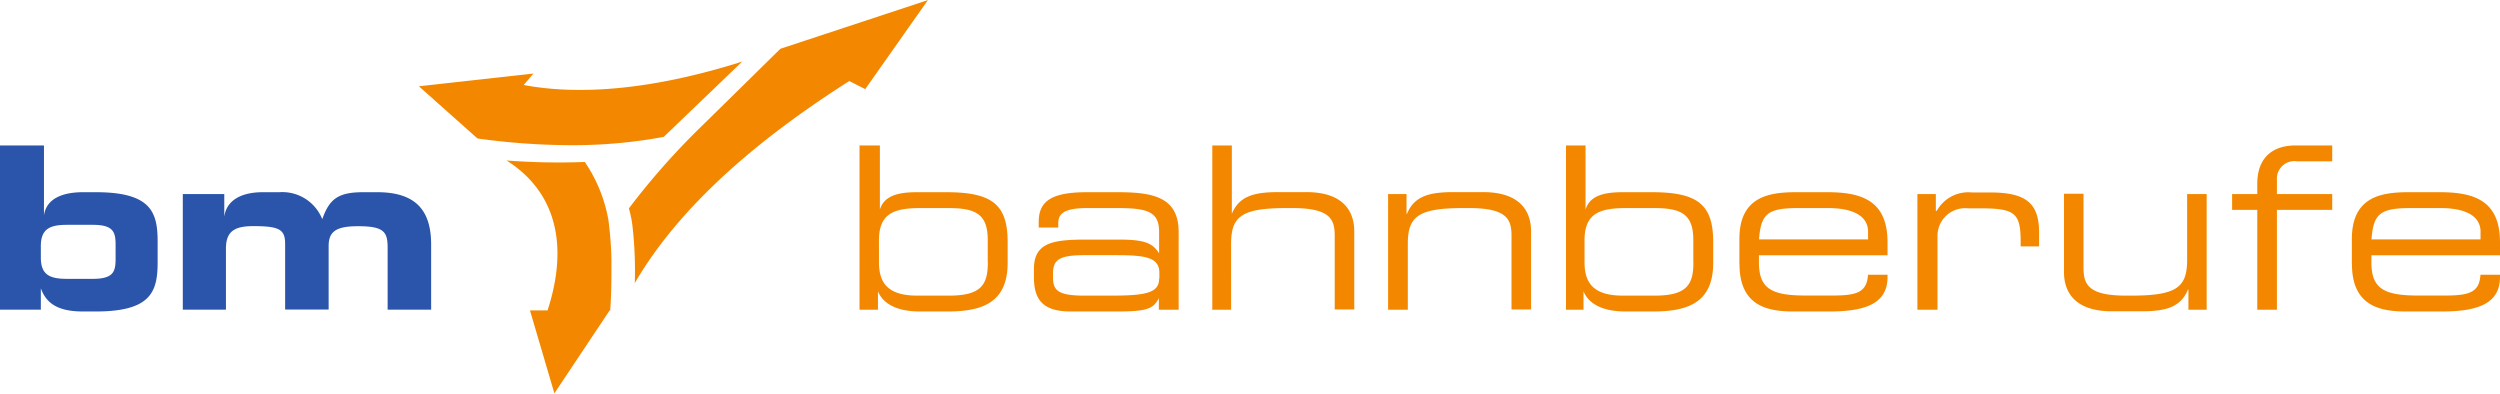
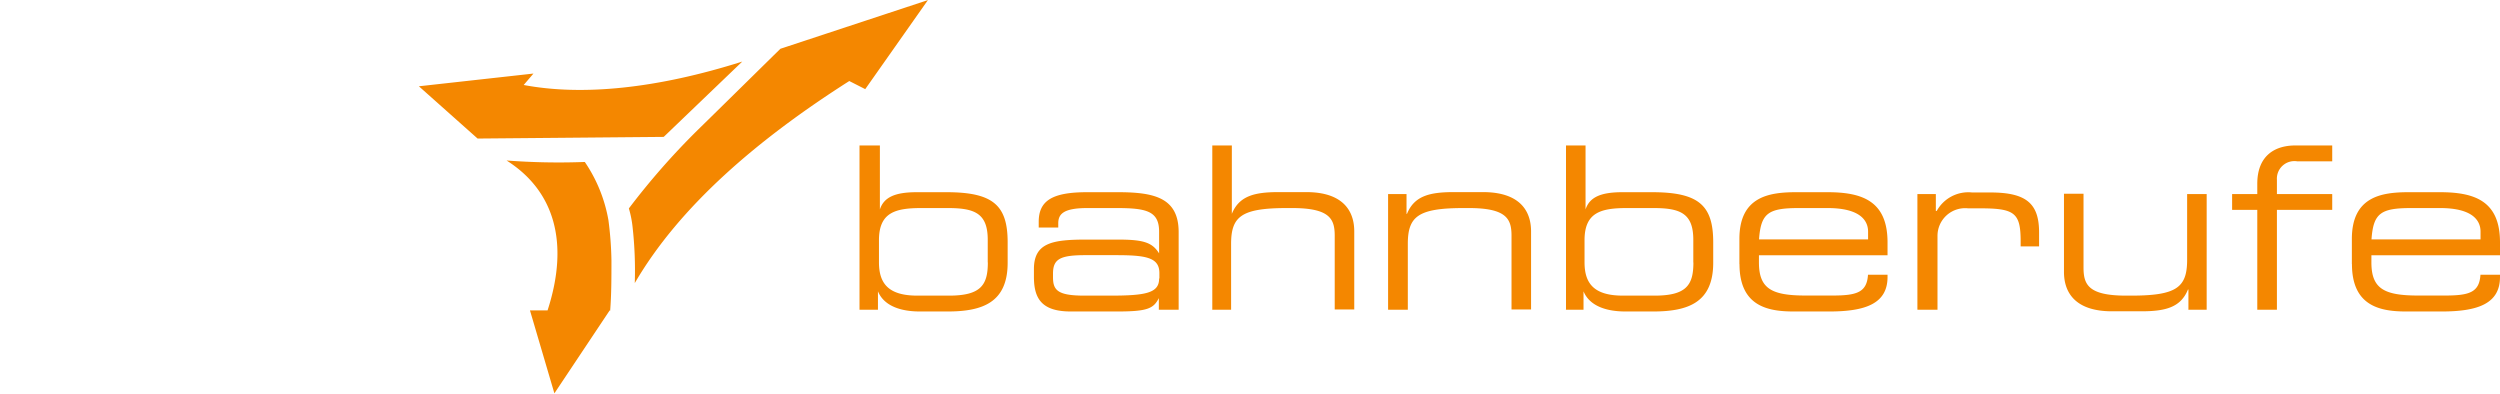
<svg xmlns="http://www.w3.org/2000/svg" width="95.67mm" height="15.07mm" viewBox="0 0 271.2 42.7">
  <defs>
    <style>.a{fill:none;}.b{clip-path:url(#a);}.c{fill:#F48700;}.d{fill:#2a55ab;}</style>
    <clipPath id="a" transform="translate(-2 -1.65)">
      <rect class="a" x="2" y="1.65" width="271.2" height="42.7" />
    </clipPath>
  </defs>
  <title>bm-bahnberufe_Logo</title>
  <g class="b">
-     <path class="c" d="M95.86,11.31l-1.73-.88C84.19,16.76,75.72,24,70.86,32.35a42.52,42.52,0,0,0-.24-6.1,11.33,11.33,0,0,0-.4-2,78.74,78.74,0,0,1,7.44-8.48c2.05-2,7.56-7.43,9-8.84l16-5.28Zm-27.72,24-6,9-2.65-9h1.91c2.4-7.39.71-13-4.45-16.26a74.87,74.87,0,0,0,8.49.16,16.15,16.15,0,0,1,2.56,6.3,38,38,0,0,1,.33,4.38c0,1.83,0,3.71-.14,5.46M53.81,16.67L47.44,11,59.87,9.62l-1.06,1.24c6.36,1.2,14.43.4,23.71-2.54L74,16.49a54,54,0,0,1-10,.9,75,75,0,0,1-10.22-.73" transform="translate(-2 -1.65)" />
+     <path class="c" d="M95.86,11.31l-1.73-.88C84.19,16.76,75.72,24,70.86,32.35a42.52,42.52,0,0,0-.24-6.1,11.33,11.33,0,0,0-.4-2,78.74,78.74,0,0,1,7.44-8.48c2.05-2,7.56-7.43,9-8.84l16-5.28Zm-27.72,24-6,9-2.65-9h1.91c2.4-7.39.71-13-4.45-16.26a74.87,74.87,0,0,0,8.49.16,16.15,16.15,0,0,1,2.56,6.3,38,38,0,0,1,.33,4.38c0,1.83,0,3.71-.14,5.46M53.81,16.67L47.44,11,59.87,9.62l-1.06,1.24c6.36,1.2,14.43.4,23.71-2.54L74,16.49" transform="translate(-2 -1.65)" />
    <path class="c" d="M257.14,30.29c0,4.62,3.15,5.14,5.9,5.14h3.84c3.94,0,6.32-.86,6.32-3.74V31.44h-2.12c-0.12,1.92-1.2,2.26-3.86,2.26h-2.9c-3.69,0-5.07-.74-5.07-3.59V29.33H273.2v-1.4c0-4.48-2.73-5.44-6.52-5.44h-3.4c-3,0-6.15.52-6.15,5.07v2.73Zm13.95-2.68H259.26c0.2-2.85,1-3.4,4.33-3.4h3.1c3.44,0,4.4,1.28,4.4,2.56v0.84Zm-24.21,7.63H249V24.41h6V22.69h-6V21.14a1.9,1.9,0,0,1,2.19-2H255V17.42h-4c-2.31,0-4.13,1.18-4.13,4.16v1.11h-2.73v1.72h2.73V35.23Zm-7.5,0h2V22.69h-2.12v7.13c0,3-1.13,3.89-6.08,3.89h-0.54c-4.11,0-4.62-1.21-4.62-3.05v-8h-2.12v8.49c0,2.26,1.26,4.26,5.21,4.26h3.17c2.63,0,4.28-.42,5.07-2.36h0.05v2.16Zm-29.32,0h2.12v-8a3,3,0,0,1,3.32-3h1.3c3.76,0,4.4.49,4.4,3.59v0.54h2v-1.5c0-3.08-1.3-4.35-5.26-4.35h-2a3.91,3.91,0,0,0-3.84,2H212V22.69h-2V35.23ZM190.7,30.29c0,4.62,3.15,5.14,5.9,5.14h3.84c3.94,0,6.32-.86,6.32-3.74V31.44h-2.12c-0.12,1.92-1.21,2.26-3.86,2.26h-2.9c-3.69,0-5.07-.74-5.07-3.59V29.33h13.95v-1.4c0-4.48-2.73-5.44-6.52-5.44h-3.4c-3,0-6.15.52-6.15,5.07v2.73Zm13.95-2.68H192.82c0.2-2.85,1-3.4,4.33-3.4h3.1c3.44,0,4.4,1.28,4.4,2.56v0.84Zm-32.87,7.63h2v-2h0c0.62,1.52,2.34,2.19,4.55,2.19h3c3.84,0,6.52-1,6.52-5.29V27.93c0-4-1.55-5.44-6.64-5.44H178c-2.41,0-3.57.57-4,1.87h0V17.42h-2.12V35.23Zm13.92-5.12c0,2.44-.76,3.59-4.21,3.59h-3.44c-3.15,0-4.16-1.33-4.16-3.62V27.7c0-3,1.75-3.49,4.6-3.49h2.85c2.9,0,4.35.54,4.35,3.44v2.46Zm-33.1,5.12h2.12V28.1c0-3,1.13-3.89,6.08-3.89h0.54c4.11,0,4.63,1.2,4.63,3v8h2.12V26.74c0-2.26-1.26-4.26-5.22-4.26h-3.17c-2.63,0-4.28.42-5.07,2.36h-0.05V22.69h-2V35.23Zm-19.17,0h2.12V28.1c0-3,1.13-3.89,6.08-3.89h0.54c4.11,0,4.62,1.2,4.62,3v8h2.12V26.74c0-2.26-1.26-4.26-5.21-4.26h-3c-2.63,0-4.28.42-5.07,2.36h0V17.42h-2.12V35.23Zm-5.69-3.37c0,1.57-1.48,1.84-5.31,1.84h-2.8c-2.9,0-3.4-.59-3.4-2V31.32c0-1.57.76-2,3.49-2H123c3.25,0,4.77.22,4.77,1.94v0.57Zm0,3.37h2.12V26.82c0-3.74-2.66-4.33-6.59-4.33h-3.35c-3.79,0-5.24.93-5.24,3.22v0.61h2.12V25.88c0-1,.52-1.67,3.17-1.67h3.1c3.25,0,4.67.3,4.67,2.56v2.36h0c-0.74-1.2-1.72-1.5-4.48-1.5h-3.39c-3.69,0-5.71.34-5.71,3.2v0.84c0,2.36.84,3.76,4,3.76h5.07c3.25,0,3.91-.32,4.48-1.45h0v1.26Zm-32.5,0h2v-2h0c0.62,1.52,2.34,2.19,4.55,2.19h3c3.84,0,6.52-1,6.52-5.29V27.93c0-4-1.55-5.44-6.64-5.44h-3.22c-2.41,0-3.57.57-4,1.87h0V17.42H95.24V35.23Zm13.92-5.12c0,2.44-.76,3.59-4.21,3.59h-3.44c-3.15,0-4.16-1.33-4.16-3.62V27.7c0-3,1.75-3.49,4.6-3.49h2.85c2.9,0,4.35.54,4.35,3.44v2.46Z" transform="translate(-2 -1.65)" />
-     <path class="d" d="M21.79,35.23h4.72V28.61c0-1.94,1-2.44,3-2.44,2.85,0,3.42.39,3.42,1.94v7.11h4.72V28.32c0-1.65.94-2.14,3.2-2.14,2.76,0,3.2.59,3.2,2.31v6.74h4.72V28.17c0-3.59-1.55-5.68-5.85-5.68H41.44c-2.68,0-3.69.66-4.48,2.93a4.66,4.66,0,0,0-4.65-2.93h-1.8c-2.31,0-3.94.86-4.18,2.66h0V22.69h-4.5V35.23ZM2,35.23H6.43V32.92h0C7,34.47,8.17,35.43,11,35.43h1.38c6,0,6.72-2.14,6.72-5.34V27.83c0-3.2-.74-5.34-6.72-5.34H11c-1.94,0-3.94.54-4.23,2.51h0V17.42H2V35.23Zm4.43-6.89c0-1.89,1-2.31,2.85-2.31h2.78c2.26,0,2.48.79,2.48,2.19V29.7c0,1.4-.22,2.19-2.48,2.19H9.28c-1.87,0-2.85-.42-2.85-2.31V28.34Z" transform="translate(-2 -1.65)" />
  </g>
</svg>